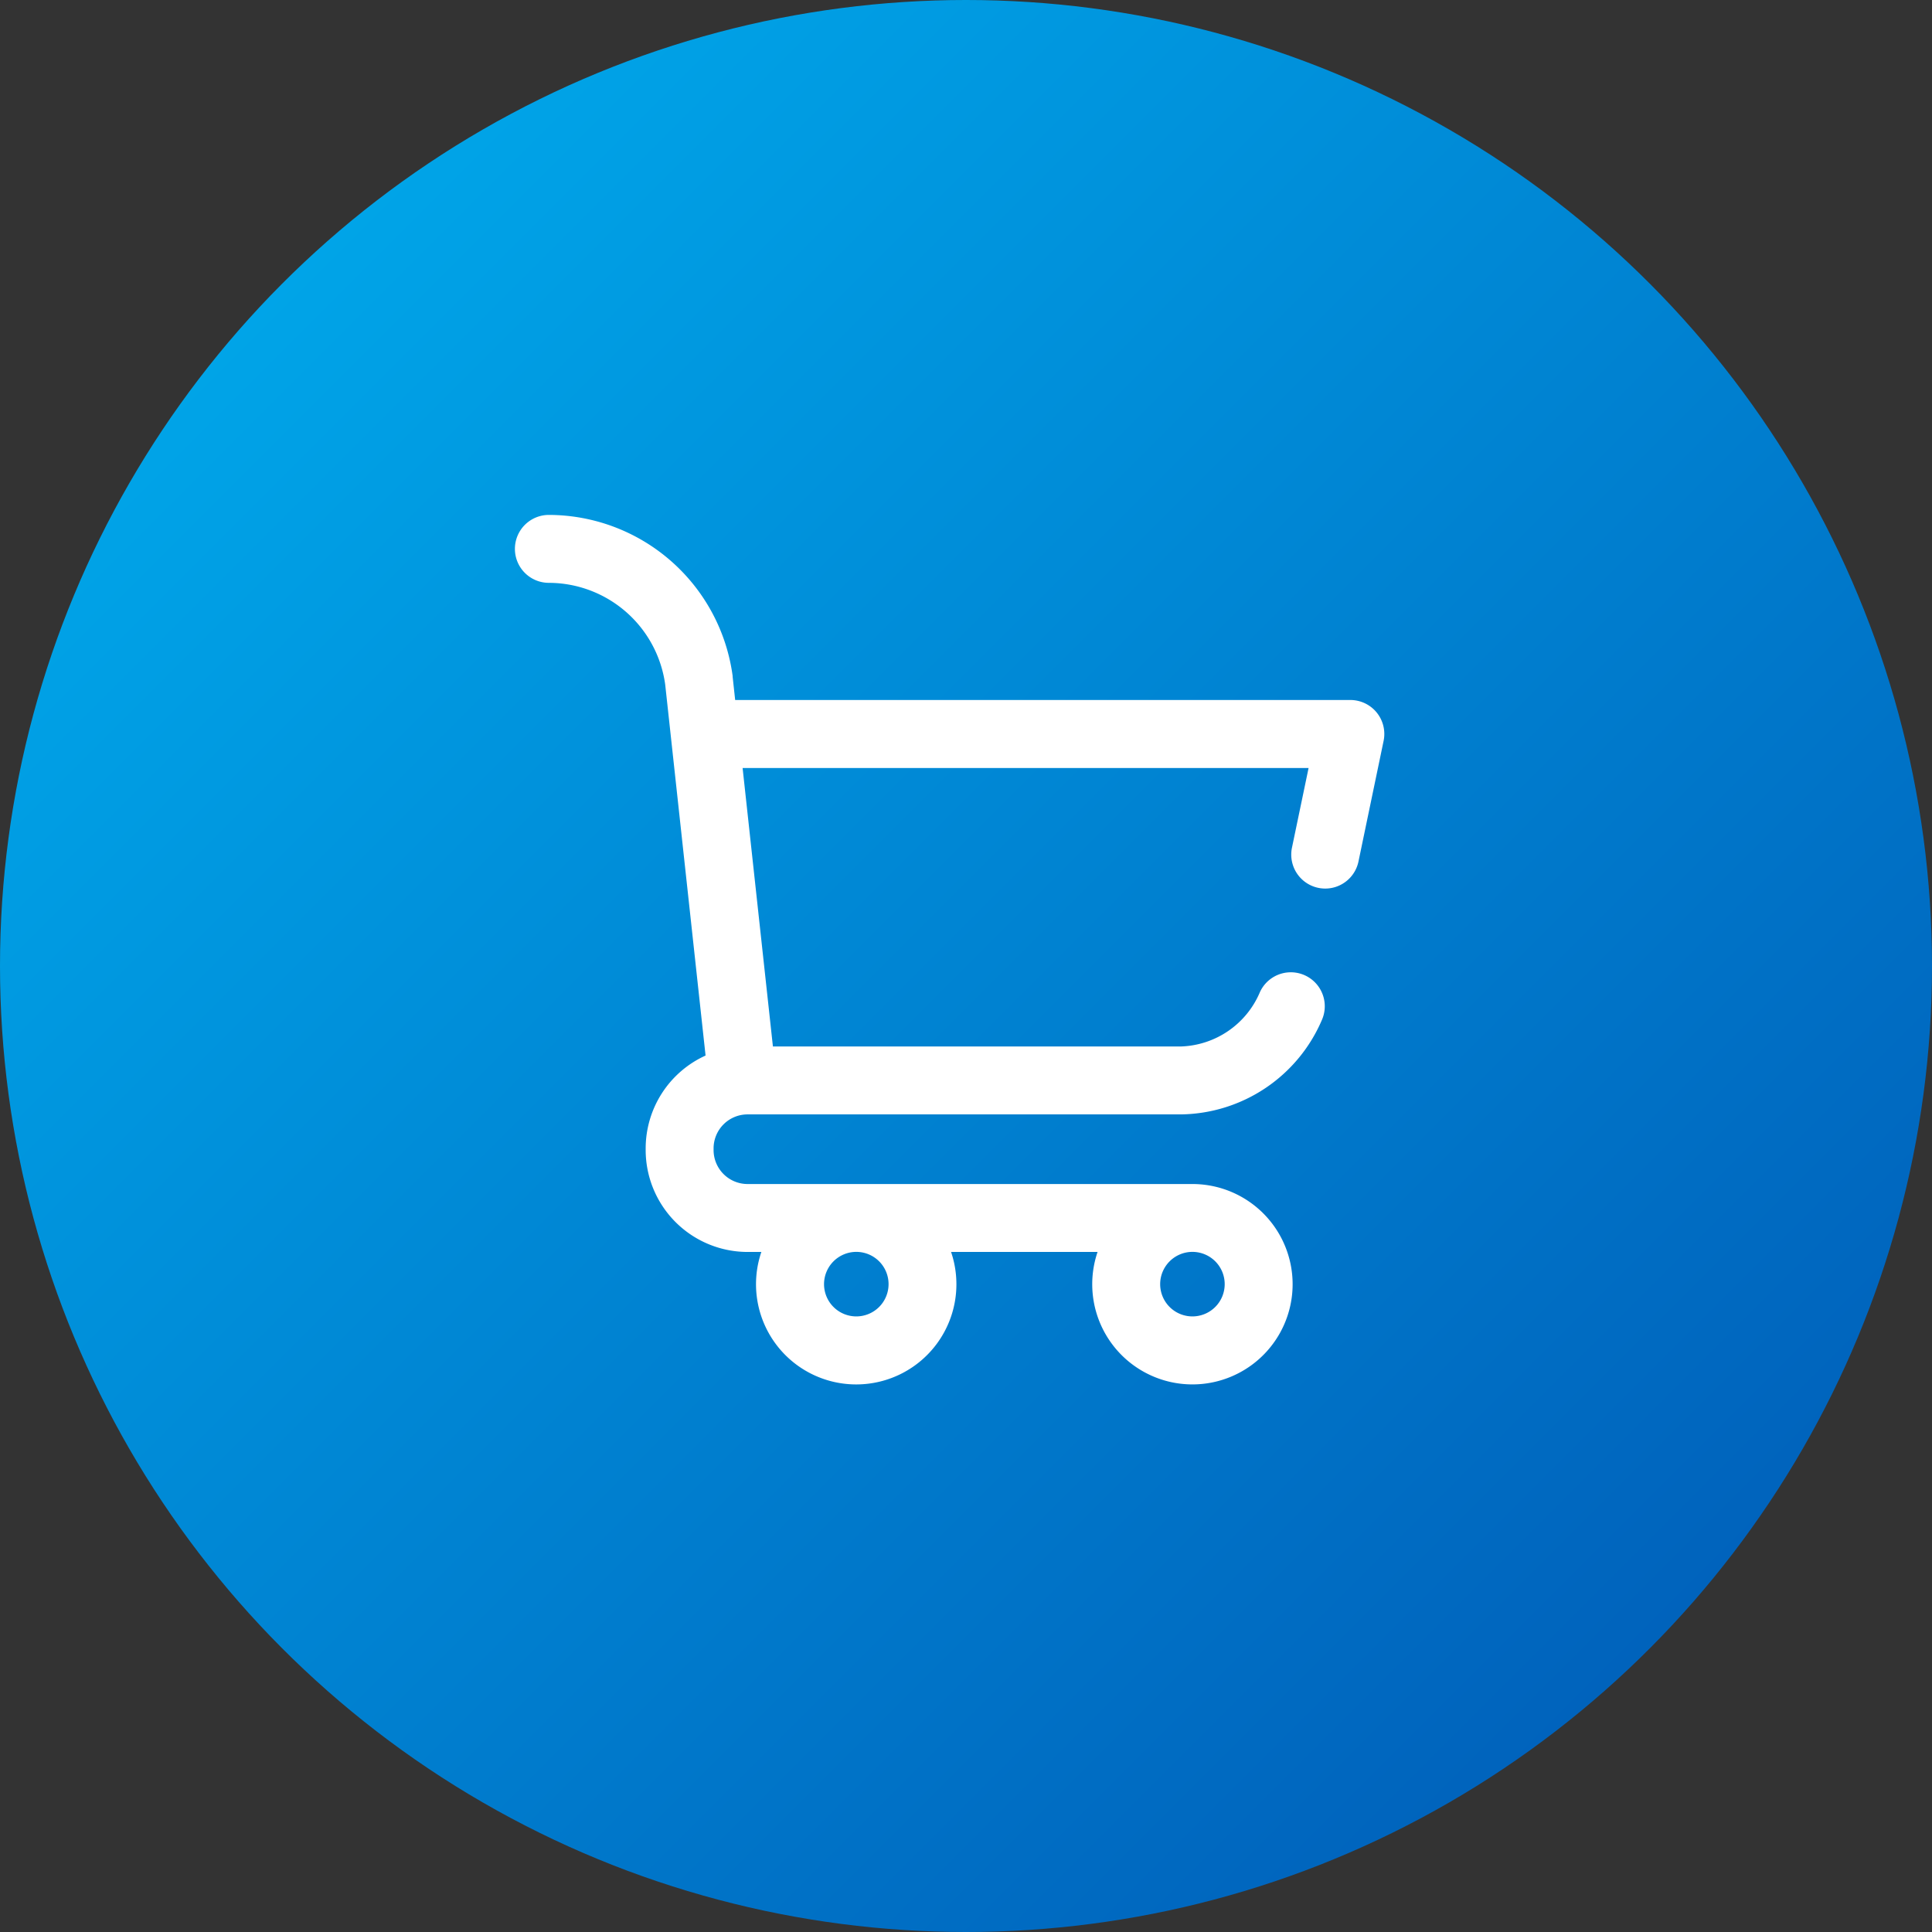
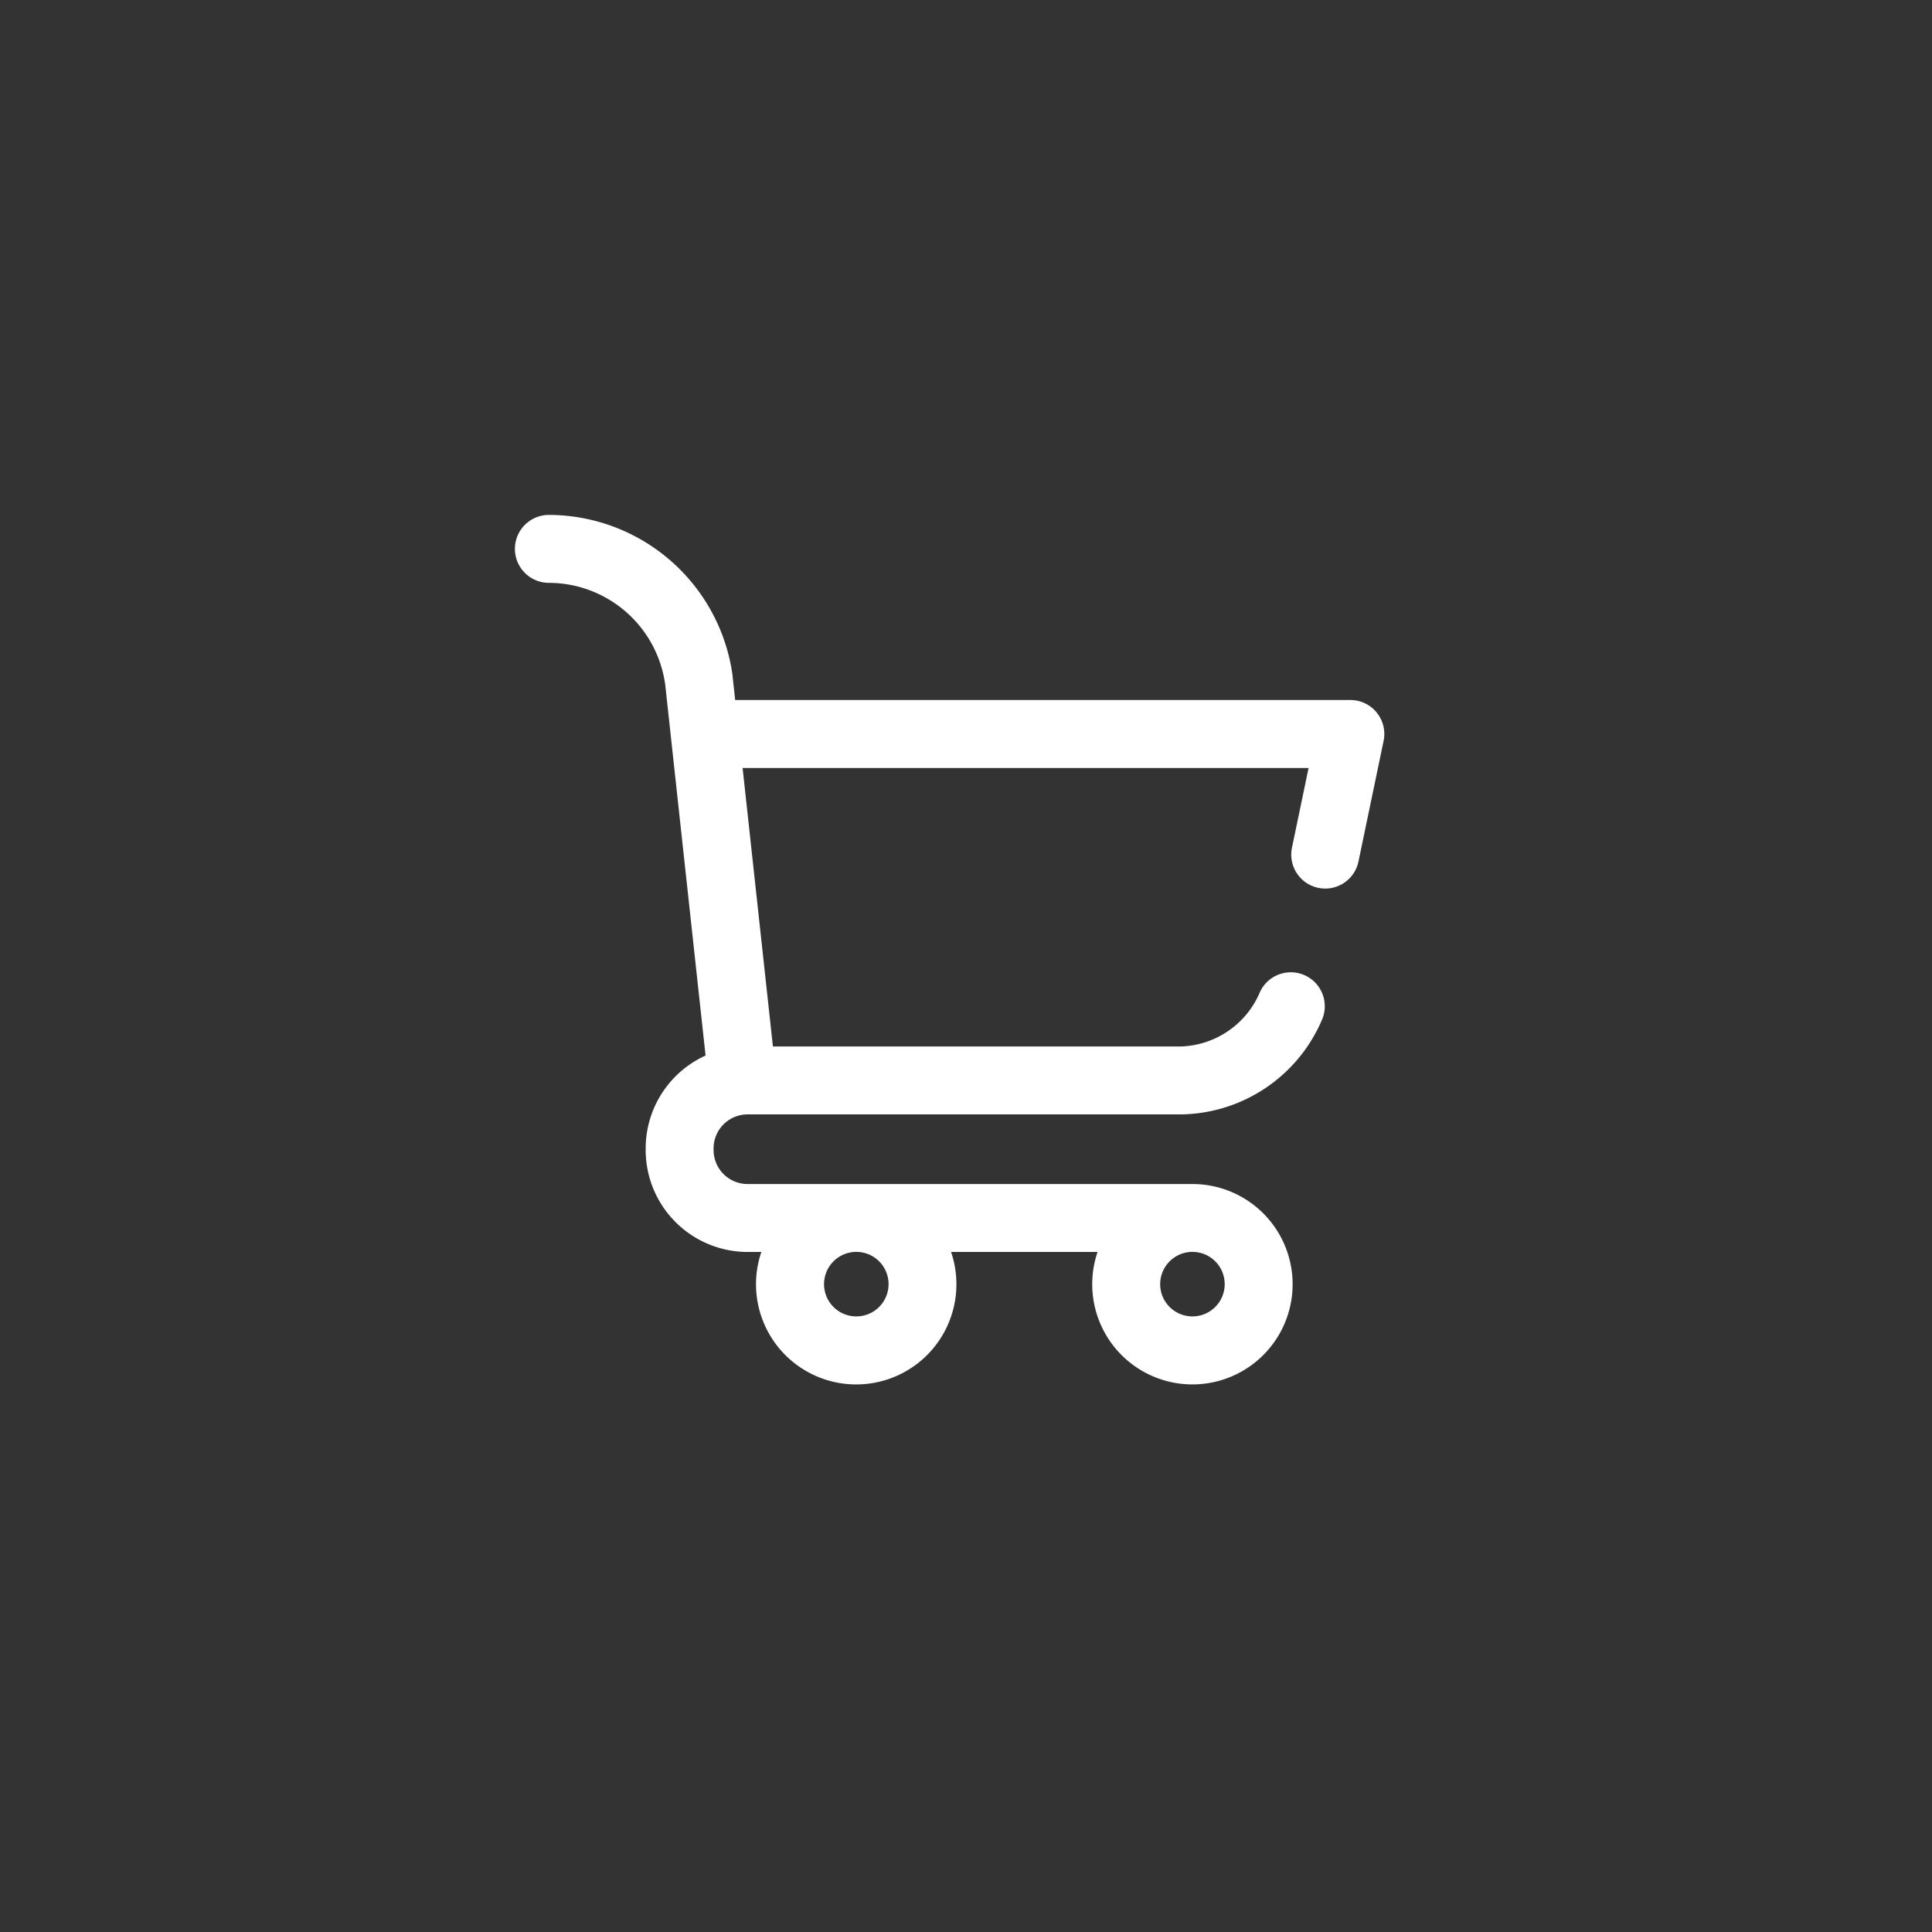
<svg xmlns="http://www.w3.org/2000/svg" width="100" height="100" viewBox="0 0 100 100">
  <rect x="0" y="0" width="100" height="100" fill="#333333" stroke="none" />
  <defs>
    <linearGradient id="linear-gradient" x2="1" y2="1" gradientUnits="objectBoundingBox">
      <stop offset="0" stop-color="#00b2f1" />
      <stop offset="1" stop-color="#0055b3" />
    </linearGradient>
  </defs>
  <g id="Group_2307" data-name="Group 2307" transform="translate(-517 -286)">
-     <circle id="Ellipse_107" data-name="Ellipse 107" cx="50" cy="50" r="50" transform="translate(517 286)" fill="url(#linear-gradient)" />
    <g id="shopping-cart" transform="translate(543.652 312.652)">
      <path id="Path_12" data-name="Path 12" d="M44.606,10.229a1.758,1.758,0,0,0-1.364-.649H11.4l-.13-1.2,0-.038A9.617,9.617,0,0,0,1.758,0a1.758,1.758,0,0,0,0,3.516A6.092,6.092,0,0,1,7.779,8.783l2.089,19.2a5.281,5.281,0,0,0-3.1,4.805c0,.015,0,.029,0,.044s0,.029,0,.044a5.279,5.279,0,0,0,5.273,5.273h.715a5.186,5.186,0,1,0,9.819,0h7.583a5.186,5.186,0,1,0,4.91-3.516H12.041a1.76,1.76,0,0,1-1.758-1.758c0-.015,0-.029,0-.044s0-.029,0-.044a1.76,1.76,0,0,1,1.758-1.758H34.482a8.05,8.05,0,0,0,7.3-4.919,1.758,1.758,0,0,0-3.219-1.413,4.6,4.6,0,0,1-4.076,2.816H13.354L11.785,13.1H41.08l-.86,4.123a1.758,1.758,0,1,0,3.442.718l1.3-6.24A1.758,1.758,0,0,0,44.606,10.229ZM35.068,38.145a1.67,1.67,0,1,1-1.67,1.67A1.672,1.672,0,0,1,35.068,38.145Zm-17.4,0A1.67,1.67,0,1,1,16,39.814,1.672,1.672,0,0,1,17.666,38.145Z" fill="#fff" />
    </g>
  </g>
</svg>